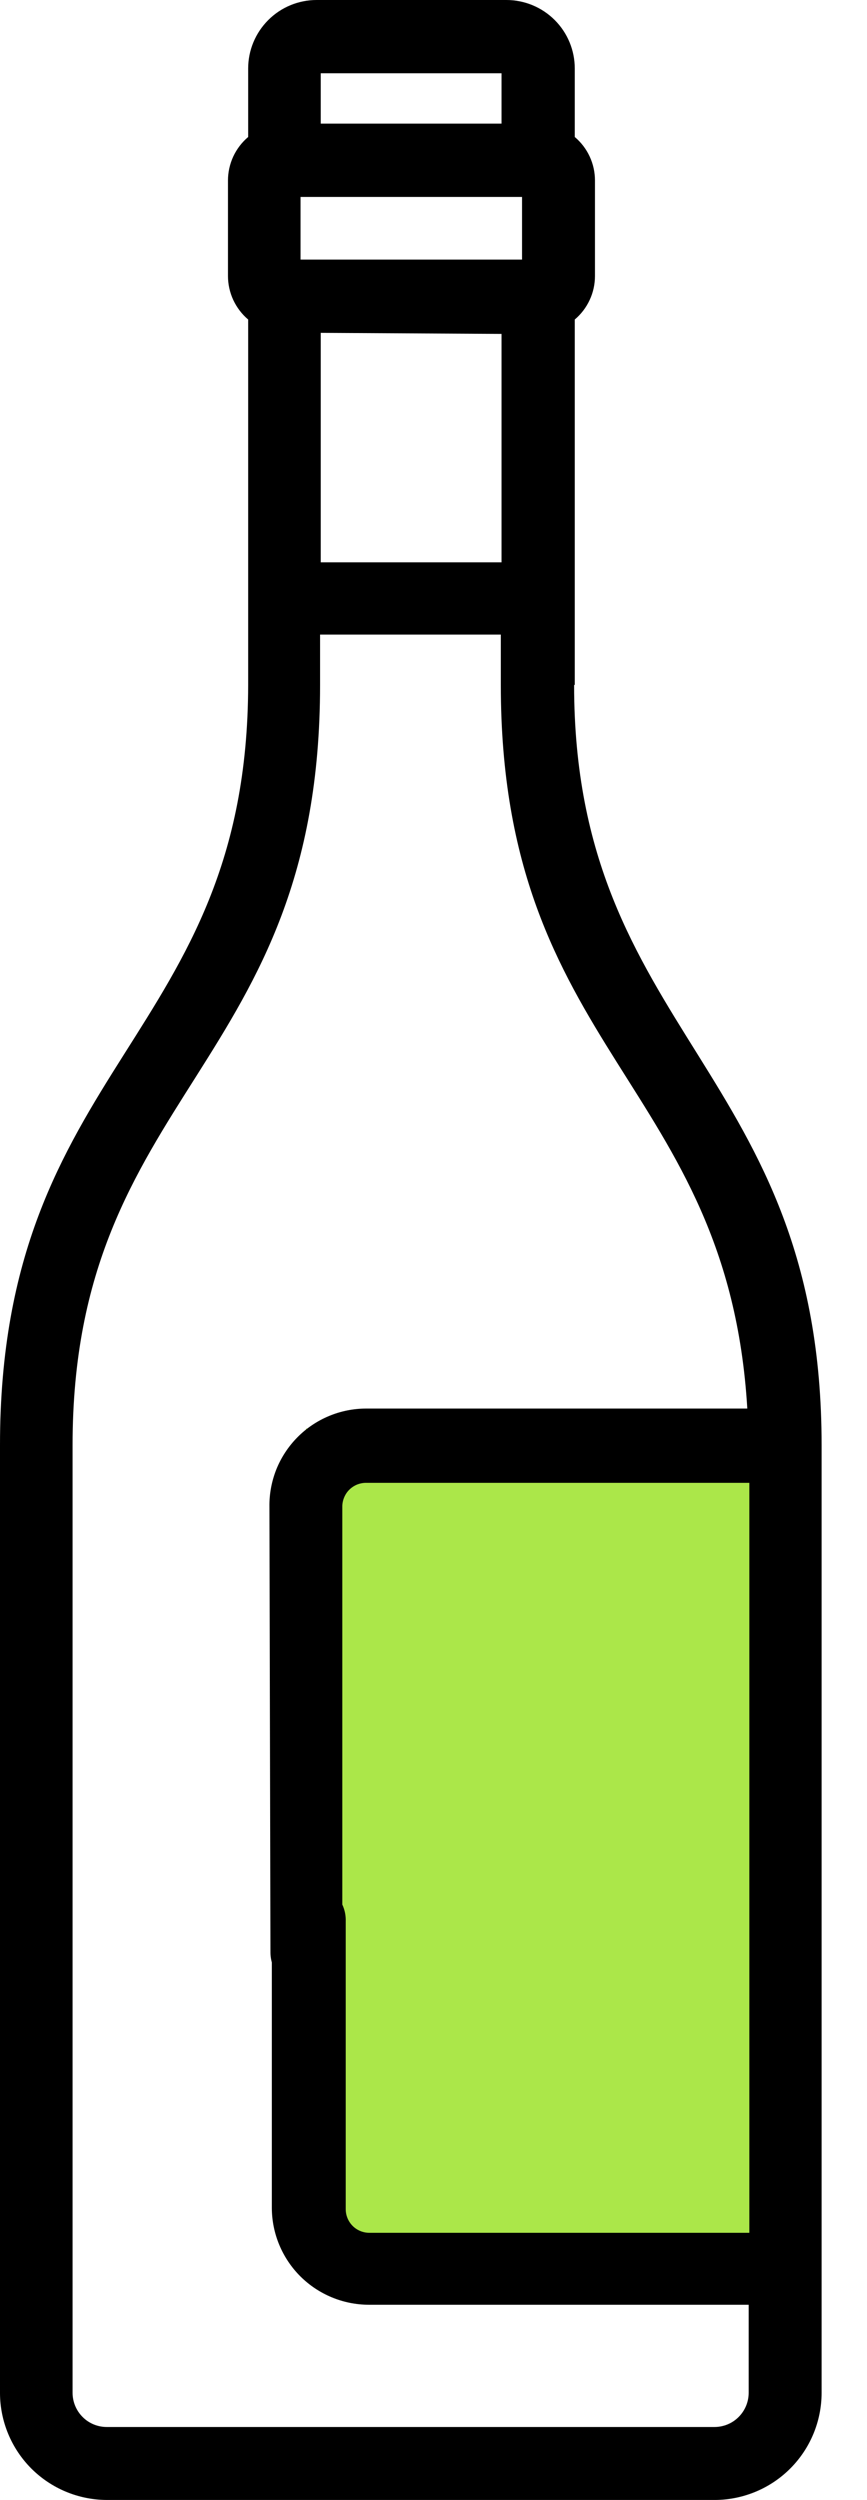
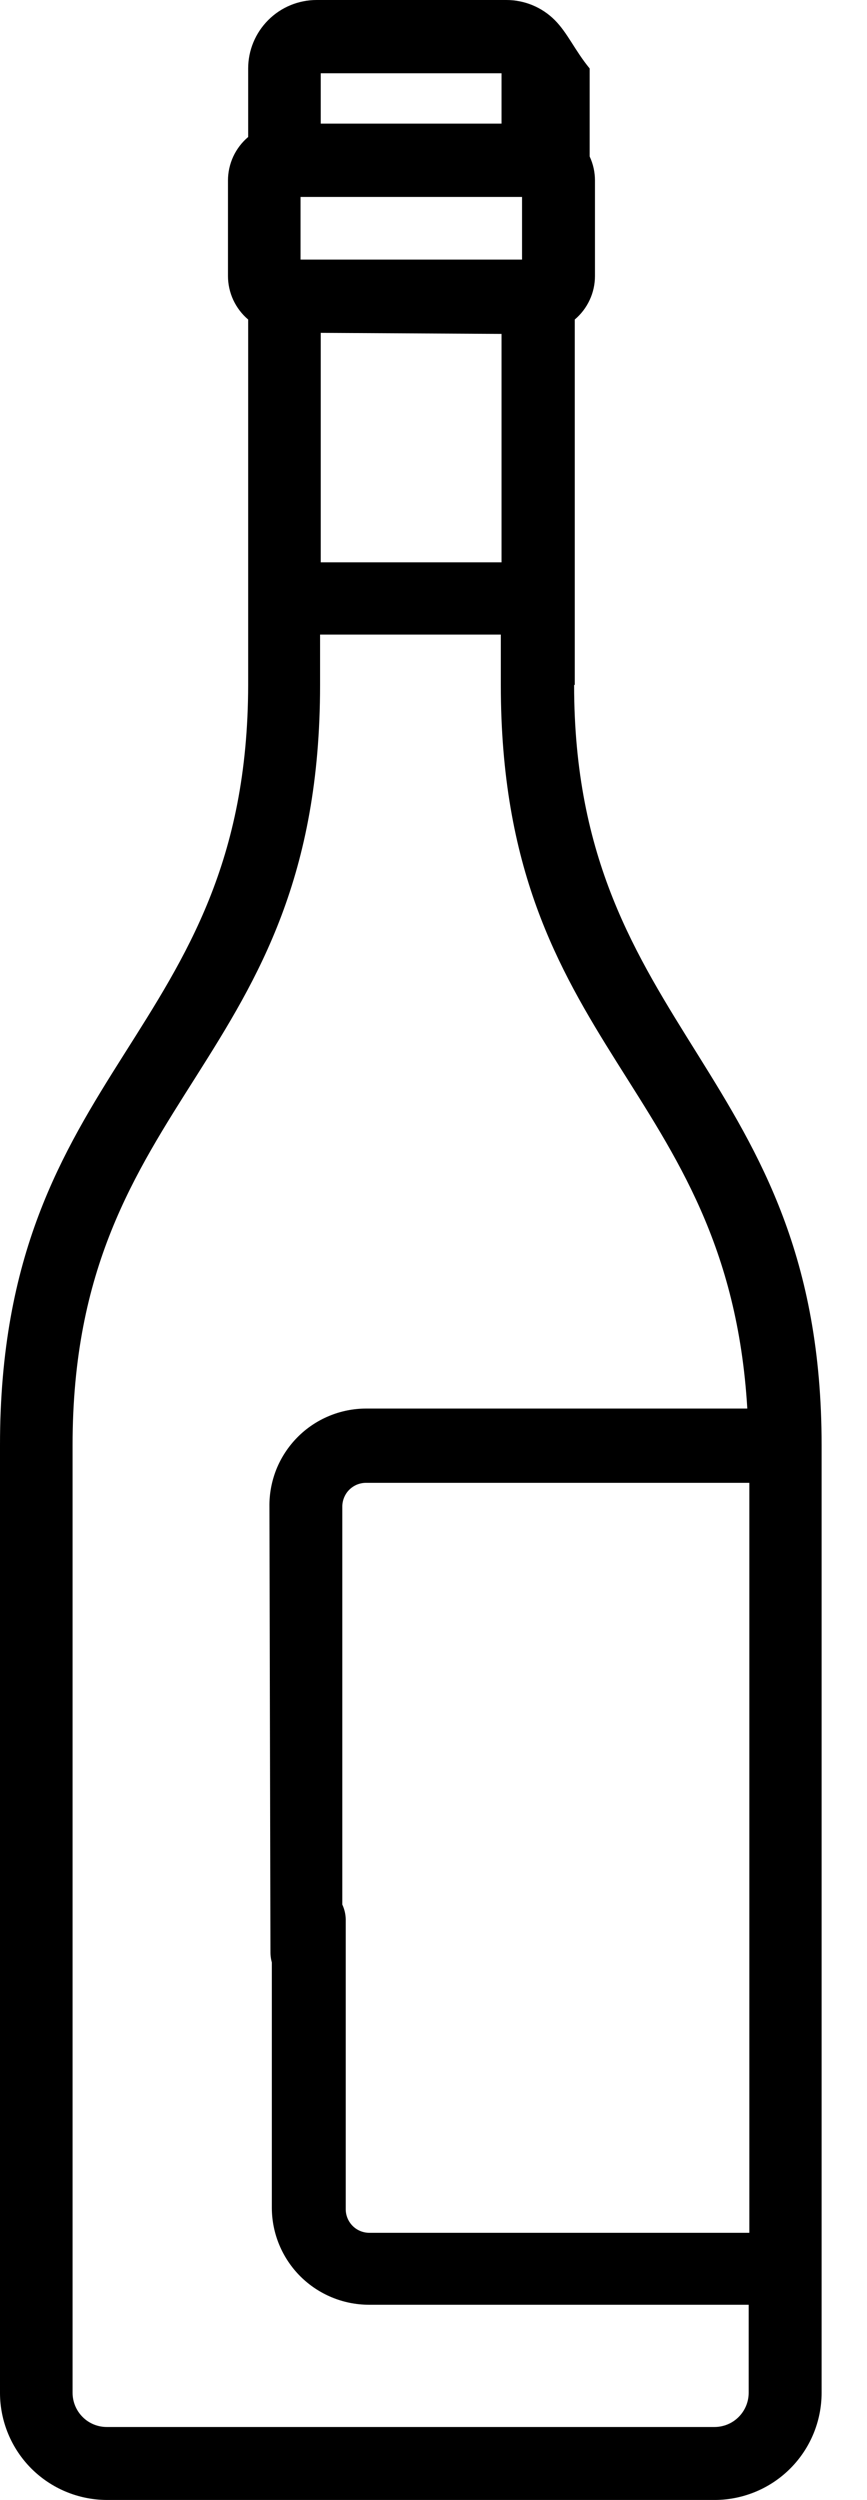
<svg xmlns="http://www.w3.org/2000/svg" width="17" height="49" viewBox="0 0 17 49" fill="none">
-   <rect x="6" y="28" width="9" height="16" fill="#ABE749" />
-   <path d="M11.27 13.425V6.263C11.394 6.158 11.494 6.027 11.562 5.88C11.631 5.733 11.666 5.572 11.666 5.41V3.537C11.666 3.375 11.631 3.215 11.562 3.067C11.494 2.92 11.394 2.79 11.27 2.685V1.342C11.27 0.986 11.129 0.645 10.877 0.393C10.625 0.141 10.284 0 9.928 0H6.209C5.853 0 5.511 0.141 5.26 0.393C5.008 0.645 4.866 0.986 4.866 1.342V2.685C4.742 2.79 4.643 2.92 4.574 3.067C4.506 3.215 4.47 3.375 4.47 3.537V5.41C4.47 5.572 4.506 5.733 4.574 5.88C4.643 6.027 4.742 6.158 4.866 6.263V13.425C4.853 20.365 0 20.842 0 28.326V46.906C0.002 47.461 0.223 47.992 0.615 48.385C1.008 48.777 1.539 48.998 2.094 49H14.029C14.581 48.995 15.11 48.772 15.499 48.38C15.889 47.988 16.108 47.458 16.11 46.906V28.326C16.11 20.942 11.257 20.271 11.257 13.425H11.27ZM6.289 1.436H9.834V2.423H6.289V1.436ZM5.893 3.86H10.236V5.088H5.893V3.86ZM9.834 6.545V11.022H6.289V6.524L9.834 6.545ZM5.303 38.273C5.304 38.369 5.323 38.463 5.361 38.551C5.399 38.638 5.454 38.718 5.523 38.784C5.591 38.85 5.673 38.902 5.762 38.937C5.851 38.971 5.946 38.987 6.041 38.985C6.229 38.972 6.405 38.887 6.531 38.746C6.656 38.606 6.722 38.421 6.712 38.233V29.534C6.711 29.473 6.723 29.412 6.746 29.355C6.769 29.298 6.802 29.246 6.846 29.202C6.889 29.159 6.94 29.124 6.997 29.1C7.053 29.077 7.114 29.064 7.175 29.064H14.693V43.764H7.243C7.12 43.764 7.002 43.716 6.915 43.629C6.828 43.542 6.779 43.424 6.779 43.301V37.656C6.782 37.558 6.765 37.461 6.729 37.37C6.693 37.279 6.639 37.197 6.569 37.128C6.5 37.059 6.418 37.005 6.327 36.968C6.236 36.932 6.139 36.915 6.041 36.918C5.852 36.92 5.671 36.996 5.538 37.13C5.404 37.265 5.33 37.447 5.33 37.636V43.281C5.333 43.783 5.535 44.264 5.89 44.618C6.246 44.972 6.727 45.172 7.229 45.174H14.68V46.899C14.68 47.077 14.609 47.248 14.483 47.374C14.357 47.5 14.187 47.57 14.009 47.57H2.094C1.916 47.57 1.745 47.5 1.62 47.374C1.494 47.248 1.423 47.077 1.423 46.899V28.326C1.423 21.386 6.276 20.942 6.276 13.425V12.438H9.82V13.425C9.82 20.62 14.27 21.218 14.653 27.608H7.182C6.93 27.608 6.681 27.658 6.449 27.755C6.217 27.852 6.006 27.994 5.829 28.174C5.653 28.353 5.513 28.566 5.419 28.799C5.326 29.033 5.279 29.282 5.283 29.534L5.303 38.273Z" fill="black" />
+   <path d="M11.27 13.425V6.263C11.394 6.158 11.494 6.027 11.562 5.88C11.631 5.733 11.666 5.572 11.666 5.41V3.537C11.666 3.375 11.631 3.215 11.562 3.067V1.342C11.27 0.986 11.129 0.645 10.877 0.393C10.625 0.141 10.284 0 9.928 0H6.209C5.853 0 5.511 0.141 5.26 0.393C5.008 0.645 4.866 0.986 4.866 1.342V2.685C4.742 2.79 4.643 2.92 4.574 3.067C4.506 3.215 4.47 3.375 4.47 3.537V5.41C4.47 5.572 4.506 5.733 4.574 5.88C4.643 6.027 4.742 6.158 4.866 6.263V13.425C4.853 20.365 0 20.842 0 28.326V46.906C0.002 47.461 0.223 47.992 0.615 48.385C1.008 48.777 1.539 48.998 2.094 49H14.029C14.581 48.995 15.11 48.772 15.499 48.38C15.889 47.988 16.108 47.458 16.11 46.906V28.326C16.11 20.942 11.257 20.271 11.257 13.425H11.27ZM6.289 1.436H9.834V2.423H6.289V1.436ZM5.893 3.86H10.236V5.088H5.893V3.86ZM9.834 6.545V11.022H6.289V6.524L9.834 6.545ZM5.303 38.273C5.304 38.369 5.323 38.463 5.361 38.551C5.399 38.638 5.454 38.718 5.523 38.784C5.591 38.85 5.673 38.902 5.762 38.937C5.851 38.971 5.946 38.987 6.041 38.985C6.229 38.972 6.405 38.887 6.531 38.746C6.656 38.606 6.722 38.421 6.712 38.233V29.534C6.711 29.473 6.723 29.412 6.746 29.355C6.769 29.298 6.802 29.246 6.846 29.202C6.889 29.159 6.94 29.124 6.997 29.1C7.053 29.077 7.114 29.064 7.175 29.064H14.693V43.764H7.243C7.12 43.764 7.002 43.716 6.915 43.629C6.828 43.542 6.779 43.424 6.779 43.301V37.656C6.782 37.558 6.765 37.461 6.729 37.37C6.693 37.279 6.639 37.197 6.569 37.128C6.5 37.059 6.418 37.005 6.327 36.968C6.236 36.932 6.139 36.915 6.041 36.918C5.852 36.92 5.671 36.996 5.538 37.13C5.404 37.265 5.33 37.447 5.33 37.636V43.281C5.333 43.783 5.535 44.264 5.89 44.618C6.246 44.972 6.727 45.172 7.229 45.174H14.68V46.899C14.68 47.077 14.609 47.248 14.483 47.374C14.357 47.5 14.187 47.57 14.009 47.57H2.094C1.916 47.57 1.745 47.5 1.62 47.374C1.494 47.248 1.423 47.077 1.423 46.899V28.326C1.423 21.386 6.276 20.942 6.276 13.425V12.438H9.82V13.425C9.82 20.62 14.27 21.218 14.653 27.608H7.182C6.93 27.608 6.681 27.658 6.449 27.755C6.217 27.852 6.006 27.994 5.829 28.174C5.653 28.353 5.513 28.566 5.419 28.799C5.326 29.033 5.279 29.282 5.283 29.534L5.303 38.273Z" fill="black" />
</svg>